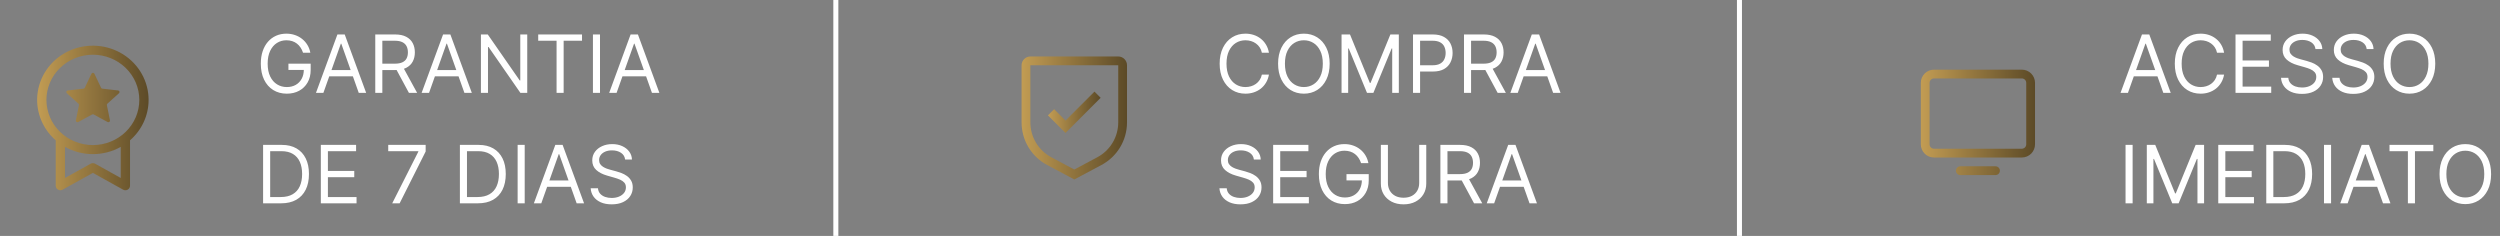
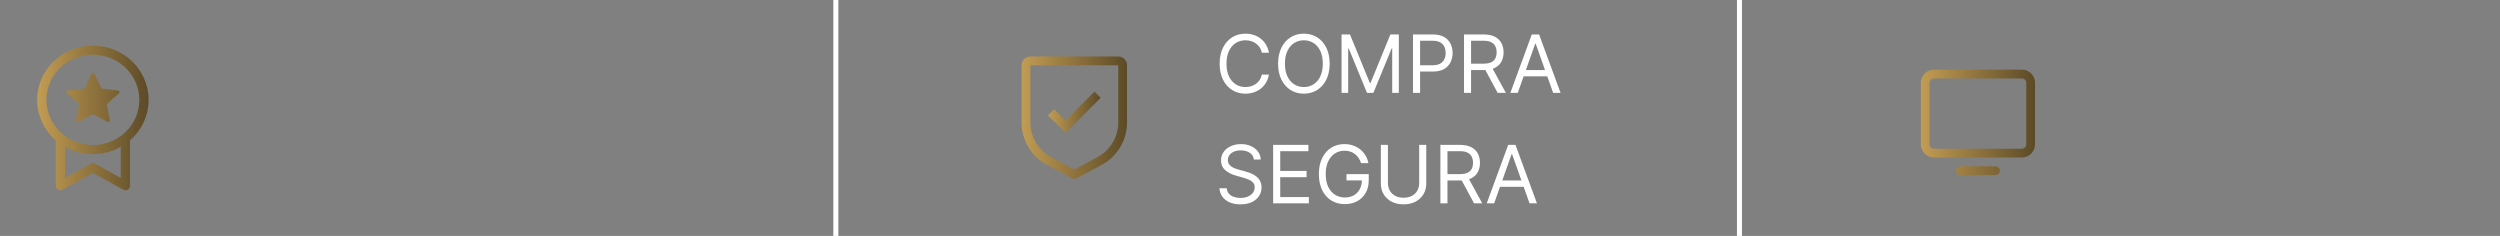
<svg xmlns="http://www.w3.org/2000/svg" width="498" height="47" viewBox="0 0 498 47" fill="none">
  <rect x="0" y="0" width="498" height="47" fill="#808080" stroke="none" />
  <path d="M18.803 14.684C18.777 14.629 18.736 14.582 18.684 14.55C18.632 14.517 18.571 14.5 18.509 14.5C18.447 14.5 18.387 14.517 18.334 14.55C18.282 14.582 18.241 14.629 18.215 14.684L16.89 17.479C16.866 17.527 16.831 17.569 16.786 17.6C16.741 17.631 16.69 17.652 16.635 17.659L13.492 18.023C13.431 18.03 13.373 18.054 13.325 18.092C13.277 18.13 13.242 18.181 13.223 18.238C13.204 18.295 13.202 18.356 13.218 18.415C13.233 18.473 13.265 18.525 13.311 18.566L15.634 20.656C15.674 20.693 15.704 20.739 15.722 20.791C15.739 20.842 15.742 20.896 15.732 20.949L15.114 23.968C15.102 24.027 15.108 24.088 15.13 24.144C15.153 24.2 15.191 24.249 15.241 24.284C15.291 24.32 15.351 24.34 15.413 24.344C15.474 24.348 15.536 24.334 15.59 24.305L18.352 22.802C18.4 22.776 18.454 22.763 18.509 22.763C18.564 22.763 18.618 22.776 18.666 22.802L21.428 24.305C21.669 24.436 21.958 24.233 21.904 23.968L21.288 20.949C21.278 20.896 21.282 20.842 21.299 20.791C21.316 20.739 21.346 20.693 21.386 20.656L23.708 18.566C23.753 18.525 23.785 18.473 23.801 18.415C23.816 18.356 23.814 18.295 23.795 18.238C23.776 18.181 23.741 18.13 23.693 18.092C23.645 18.054 23.588 18.03 23.526 18.023L20.385 17.659C20.33 17.652 20.278 17.632 20.233 17.601C20.188 17.569 20.152 17.527 20.128 17.479L18.803 14.684ZM29.6 19.9C29.6 21.419 29.27 22.922 28.633 24.309C27.995 25.696 27.064 26.936 25.9 27.95V37C25.9 37.157 25.857 37.312 25.776 37.449C25.695 37.585 25.579 37.699 25.439 37.778C25.299 37.857 25.14 37.899 24.978 37.9C24.816 37.9 24.657 37.859 24.516 37.781L18.5 34.437L12.484 37.781C12.343 37.859 12.184 37.9 12.022 37.9C11.86 37.899 11.701 37.857 11.561 37.778C11.421 37.699 11.304 37.585 11.223 37.449C11.143 37.312 11.1 37.157 11.1 37V27.95C9.72 26.748 8.67 25.231 8.047 23.534C7.424 21.838 7.247 20.017 7.532 18.236C7.817 16.456 8.556 14.774 9.68 13.343C10.804 11.911 12.278 10.776 13.969 10.041C15.659 9.305 17.511 8.993 19.357 9.132C21.203 9.271 22.984 9.857 24.538 10.837C26.091 11.817 27.369 13.16 28.253 14.743C29.137 16.325 29.6 18.098 29.6 19.9ZM18.5 30.7C16.552 30.7 14.637 30.202 12.95 29.255V35.45L18.041 32.619C18.181 32.541 18.339 32.5 18.5 32.5C18.661 32.5 18.819 32.541 18.959 32.619L24.05 35.452V29.256C22.362 30.203 20.448 30.701 18.5 30.7ZM18.5 28.9C20.953 28.9 23.306 27.952 25.041 26.264C26.775 24.576 27.75 22.287 27.75 19.9C27.75 17.513 26.775 15.224 25.041 13.536C23.306 11.848 20.953 10.9 18.5 10.9C16.047 10.9 13.694 11.848 11.959 13.536C10.225 15.224 9.25 17.513 9.25 19.9C9.25 22.287 10.225 24.576 11.959 26.264C13.694 27.952 16.047 28.9 18.5 28.9Z" fill="url(#paint0_linear_2336_175)" />
-   <path d="M60.364 10.5C60.239 10.117 60.074 9.775 59.869 9.472C59.669 9.165 59.428 8.903 59.148 8.688C58.871 8.472 58.557 8.307 58.205 8.193C57.852 8.08 57.466 8.023 57.045 8.023C56.356 8.023 55.729 8.201 55.165 8.557C54.6 8.913 54.151 9.438 53.818 10.131C53.485 10.824 53.318 11.674 53.318 12.682C53.318 13.689 53.487 14.54 53.824 15.233C54.161 15.926 54.617 16.451 55.193 16.807C55.769 17.163 56.417 17.341 57.136 17.341C57.803 17.341 58.39 17.199 58.898 16.915C59.409 16.627 59.807 16.222 60.091 15.699C60.379 15.172 60.523 14.553 60.523 13.841L60.955 13.932H57.455V12.682H61.886V13.932C61.886 14.89 61.682 15.723 61.273 16.432C60.867 17.14 60.307 17.689 59.591 18.079C58.879 18.466 58.061 18.659 57.136 18.659C56.106 18.659 55.201 18.417 54.42 17.932C53.644 17.447 53.038 16.758 52.602 15.864C52.17 14.97 51.955 13.909 51.955 12.682C51.955 11.761 52.078 10.934 52.324 10.199C52.574 9.46 52.926 8.831 53.381 8.312C53.835 7.794 54.373 7.396 54.994 7.119C55.615 6.843 56.299 6.705 57.045 6.705C57.659 6.705 58.231 6.797 58.761 6.983C59.295 7.165 59.771 7.424 60.188 7.761C60.608 8.095 60.958 8.494 61.239 8.96C61.519 9.422 61.712 9.936 61.818 10.5H60.364ZM64.418 18.5H62.94L67.213 6.864H68.668L72.94 18.5H71.463L67.986 8.705H67.895L64.418 18.5ZM64.963 13.954H70.918V15.204H64.963V13.954ZM74.753 18.5V6.864H78.685C79.594 6.864 80.34 7.019 80.923 7.33C81.507 7.636 81.938 8.059 82.219 8.597C82.499 9.134 82.639 9.746 82.639 10.432C82.639 11.117 82.499 11.725 82.219 12.256C81.938 12.786 81.508 13.203 80.929 13.506C80.349 13.805 79.609 13.954 78.707 13.954H75.526V12.682H78.662C79.283 12.682 79.783 12.591 80.162 12.409C80.544 12.227 80.821 11.97 80.992 11.636C81.166 11.299 81.253 10.898 81.253 10.432C81.253 9.966 81.166 9.559 80.992 9.21C80.817 8.862 80.539 8.593 80.156 8.403C79.774 8.21 79.268 8.114 78.639 8.114H76.162V18.5H74.753ZM80.23 13.273L83.094 18.5H81.457L78.639 13.273H80.23ZM85.465 18.5H83.987L88.26 6.864H89.715L93.987 18.5H92.51L89.033 8.705H88.942L85.465 18.5ZM86.01 13.954H91.965V15.204H86.01V13.954ZM105.027 6.864V18.5H103.663L97.322 9.364H97.209V18.5H95.8V6.864H97.163L103.527 16.023H103.641V6.864H105.027ZM107.21 8.114V6.864H115.938V8.114H112.278V18.5H110.869V8.114H107.21ZM119.521 6.864V18.5H118.112V6.864H119.521ZM122.824 18.5H121.347L125.619 6.864H127.074L131.347 18.5H129.869L126.392 8.705H126.301L122.824 18.5ZM123.369 13.954H129.324V15.204H123.369V13.954ZM56 40.5H52.409V28.864H56.159C57.288 28.864 58.254 29.097 59.057 29.562C59.86 30.025 60.475 30.689 60.903 31.557C61.331 32.42 61.545 33.455 61.545 34.659C61.545 35.871 61.33 36.915 60.898 37.79C60.466 38.661 59.837 39.331 59.011 39.801C58.186 40.267 57.182 40.5 56 40.5ZM53.818 39.25H55.909C56.871 39.25 57.669 39.064 58.301 38.693C58.934 38.322 59.405 37.794 59.716 37.108C60.026 36.422 60.182 35.606 60.182 34.659C60.182 33.72 60.028 32.911 59.722 32.233C59.415 31.551 58.956 31.028 58.347 30.665C57.737 30.297 56.977 30.114 56.068 30.114H53.818V39.25ZM63.909 40.5V28.864H70.932V30.114H65.318V34.045H70.568V35.295H65.318V39.25H71.023V40.5H63.909ZM78.131 40.5L83.335 30.204V30.114H77.335V28.864H84.79V30.182L79.608 40.5H78.131ZM95.203 40.5H91.612V28.864H95.362C96.491 28.864 97.457 29.097 98.26 29.562C99.063 30.025 99.678 30.689 100.107 31.557C100.535 32.42 100.749 33.455 100.749 34.659C100.749 35.871 100.533 36.915 100.101 37.79C99.669 38.661 99.04 39.331 98.215 39.801C97.389 40.267 96.385 40.5 95.203 40.5ZM93.021 39.25H95.112C96.074 39.25 96.872 39.064 97.504 38.693C98.137 38.322 98.608 37.794 98.919 37.108C99.23 36.422 99.385 35.606 99.385 34.659C99.385 33.72 99.231 32.911 98.925 32.233C98.618 31.551 98.16 31.028 97.55 30.665C96.94 30.297 96.18 30.114 95.271 30.114H93.021V39.25ZM104.521 28.864V40.5H103.112V28.864H104.521ZM107.824 40.5H106.347L110.619 28.864H112.074L116.347 40.5H114.869L111.392 30.704H111.301L107.824 40.5ZM108.369 35.955H114.324V37.205H108.369V35.955ZM124.523 31.773C124.455 31.197 124.178 30.75 123.693 30.432C123.208 30.114 122.614 29.954 121.909 29.954C121.394 29.954 120.943 30.038 120.557 30.204C120.174 30.371 119.875 30.6 119.659 30.892C119.447 31.184 119.341 31.515 119.341 31.886C119.341 32.197 119.415 32.464 119.562 32.688C119.714 32.907 119.907 33.091 120.142 33.239C120.377 33.383 120.623 33.502 120.881 33.597C121.138 33.688 121.375 33.761 121.591 33.818L122.773 34.136C123.076 34.216 123.413 34.326 123.784 34.466C124.159 34.606 124.517 34.797 124.858 35.04C125.203 35.278 125.487 35.585 125.71 35.96C125.934 36.335 126.045 36.795 126.045 37.341C126.045 37.97 125.881 38.538 125.551 39.045C125.225 39.553 124.748 39.956 124.119 40.256C123.494 40.555 122.735 40.705 121.841 40.705C121.008 40.705 120.286 40.57 119.676 40.301C119.07 40.032 118.593 39.657 118.244 39.176C117.9 38.695 117.705 38.136 117.659 37.5H119.114C119.152 37.939 119.299 38.303 119.557 38.591C119.818 38.875 120.148 39.087 120.545 39.227C120.947 39.364 121.379 39.432 121.841 39.432C122.379 39.432 122.862 39.345 123.29 39.17C123.718 38.992 124.057 38.746 124.307 38.432C124.557 38.114 124.682 37.742 124.682 37.318C124.682 36.932 124.574 36.617 124.358 36.375C124.142 36.133 123.858 35.936 123.506 35.784C123.153 35.633 122.773 35.5 122.364 35.386L120.932 34.977C120.023 34.716 119.303 34.343 118.773 33.858C118.242 33.373 117.977 32.739 117.977 31.954C117.977 31.303 118.153 30.735 118.506 30.25C118.862 29.761 119.339 29.383 119.938 29.114C120.54 28.841 121.212 28.704 121.955 28.704C122.705 28.704 123.371 28.839 123.955 29.108C124.538 29.373 125 29.737 125.341 30.199C125.686 30.661 125.867 31.186 125.886 31.773H124.523Z" fill="white" />
  <line x1="166.5" y1="2.18556e-08" x2="166.5" y2="47" stroke="white" />
  <path d="M212.25 24.016L209.984 21.75L208.75 22.984L212.25 26.484L219.25 19.484L218.016 18.25L212.25 24.016Z" fill="url(#paint1_linear_2336_175)" />
  <path d="M214 35.75L208.596 32.869C207.055 32.049 205.767 30.826 204.869 29.329C203.971 27.833 203.498 26.12 203.5 24.375V13C203.5 12.536 203.684 12.091 204.013 11.763C204.341 11.434 204.786 11.25 205.25 11.25H222.75C223.214 11.25 223.659 11.434 223.987 11.763C224.316 12.091 224.5 12.536 224.5 13V24.375C224.502 26.12 224.029 27.833 223.131 29.329C222.233 30.826 220.945 32.049 219.404 32.869L214 35.75ZM205.25 13V24.375C205.249 25.803 205.637 27.204 206.371 28.428C207.106 29.652 208.16 30.653 209.42 31.324L214 33.766L218.58 31.325C219.84 30.654 220.894 29.653 221.629 28.428C222.364 27.204 222.751 25.803 222.75 24.375V13H205.25Z" fill="url(#paint2_linear_2336_175)" />
  <path d="M252.773 10.5H251.364C251.28 10.095 251.134 9.739 250.926 9.432C250.722 9.125 250.472 8.867 250.176 8.659C249.884 8.447 249.561 8.288 249.205 8.182C248.848 8.076 248.477 8.023 248.091 8.023C247.386 8.023 246.748 8.201 246.176 8.557C245.608 8.913 245.155 9.438 244.818 10.131C244.485 10.824 244.318 11.674 244.318 12.682C244.318 13.689 244.485 14.54 244.818 15.233C245.155 15.926 245.608 16.451 246.176 16.807C246.748 17.163 247.386 17.341 248.091 17.341C248.477 17.341 248.848 17.288 249.205 17.182C249.561 17.076 249.884 16.919 250.176 16.71C250.472 16.498 250.722 16.239 250.926 15.932C251.134 15.621 251.28 15.265 251.364 14.864H252.773C252.667 15.458 252.473 15.991 252.193 16.46C251.913 16.93 251.564 17.329 251.148 17.659C250.731 17.985 250.263 18.233 249.744 18.403C249.229 18.574 248.678 18.659 248.091 18.659C247.098 18.659 246.216 18.417 245.443 17.932C244.67 17.447 244.063 16.758 243.619 15.864C243.176 14.97 242.955 13.909 242.955 12.682C242.955 11.454 243.176 10.394 243.619 9.5C244.063 8.606 244.67 7.917 245.443 7.432C246.216 6.947 247.098 6.705 248.091 6.705C248.678 6.705 249.229 6.79 249.744 6.96C250.263 7.131 250.731 7.381 251.148 7.71C251.564 8.036 251.913 8.434 252.193 8.903C252.473 9.369 252.667 9.902 252.773 10.5ZM264.868 12.682C264.868 13.909 264.646 14.97 264.203 15.864C263.76 16.758 263.152 17.447 262.379 17.932C261.607 18.417 260.724 18.659 259.732 18.659C258.739 18.659 257.857 18.417 257.084 17.932C256.311 17.447 255.703 16.758 255.26 15.864C254.817 14.97 254.595 13.909 254.595 12.682C254.595 11.454 254.817 10.394 255.26 9.5C255.703 8.606 256.311 7.917 257.084 7.432C257.857 6.947 258.739 6.705 259.732 6.705C260.724 6.705 261.607 6.947 262.379 7.432C263.152 7.917 263.76 8.606 264.203 9.5C264.646 10.394 264.868 11.454 264.868 12.682ZM263.504 12.682C263.504 11.674 263.336 10.824 262.999 10.131C262.665 9.438 262.213 8.913 261.641 8.557C261.072 8.201 260.436 8.023 259.732 8.023C259.027 8.023 258.389 8.201 257.817 8.557C257.249 8.913 256.796 9.438 256.459 10.131C256.125 10.824 255.959 11.674 255.959 12.682C255.959 13.689 256.125 14.54 256.459 15.233C256.796 15.926 257.249 16.451 257.817 16.807C258.389 17.163 259.027 17.341 259.732 17.341C260.436 17.341 261.072 17.163 261.641 16.807C262.213 16.451 262.665 15.926 262.999 15.233C263.336 14.54 263.504 13.689 263.504 12.682ZM267.237 6.864H268.919L272.874 16.523H273.01L276.964 6.864H278.646V18.5H277.328V9.659H277.214L273.578 18.5H272.305L268.669 9.659H268.555V18.5H267.237V6.864ZM281.472 18.5V6.864H285.403C286.316 6.864 287.063 7.028 287.642 7.358C288.225 7.684 288.657 8.125 288.938 8.682C289.218 9.239 289.358 9.86 289.358 10.546C289.358 11.231 289.218 11.854 288.938 12.415C288.661 12.975 288.233 13.422 287.653 13.756C287.074 14.085 286.331 14.25 285.426 14.25H282.608V13H285.381C286.006 13 286.508 12.892 286.886 12.676C287.265 12.46 287.54 12.169 287.71 11.801C287.884 11.43 287.972 11.011 287.972 10.546C287.972 10.079 287.884 9.663 287.71 9.295C287.54 8.928 287.263 8.64 286.881 8.432C286.498 8.22 285.991 8.114 285.358 8.114H282.881V18.5H281.472ZM291.628 18.5V6.864H295.56C296.469 6.864 297.215 7.019 297.798 7.33C298.382 7.636 298.813 8.059 299.094 8.597C299.374 9.134 299.514 9.746 299.514 10.432C299.514 11.117 299.374 11.725 299.094 12.256C298.813 12.786 298.384 13.203 297.804 13.506C297.224 13.805 296.484 13.954 295.582 13.954H292.401V12.682H295.537C296.158 12.682 296.658 12.591 297.037 12.409C297.42 12.227 297.696 11.97 297.866 11.636C298.041 11.299 298.128 10.898 298.128 10.432C298.128 9.966 298.041 9.559 297.866 9.21C297.692 8.862 297.414 8.593 297.031 8.403C296.649 8.21 296.143 8.114 295.514 8.114H293.037V18.5H291.628ZM297.105 13.273L299.969 18.5H298.332L295.514 13.273H297.105ZM302.339 18.5H300.862L305.135 6.864H306.589L310.862 18.5H309.385L305.908 8.705H305.817L302.339 18.5ZM302.885 13.954H308.839V15.204H302.885V13.954ZM249.773 31.773C249.705 31.197 249.428 30.75 248.943 30.432C248.458 30.114 247.864 29.954 247.159 29.954C246.644 29.954 246.193 30.038 245.807 30.204C245.424 30.371 245.125 30.6 244.909 30.892C244.697 31.184 244.591 31.515 244.591 31.886C244.591 32.197 244.665 32.464 244.812 32.688C244.964 32.907 245.157 33.091 245.392 33.239C245.627 33.383 245.873 33.502 246.131 33.597C246.388 33.688 246.625 33.761 246.841 33.818L248.023 34.136C248.326 34.216 248.663 34.326 249.034 34.466C249.409 34.606 249.767 34.797 250.108 35.04C250.453 35.278 250.737 35.585 250.96 35.96C251.184 36.335 251.295 36.795 251.295 37.341C251.295 37.97 251.131 38.538 250.801 39.045C250.475 39.553 249.998 39.956 249.369 40.256C248.744 40.555 247.985 40.705 247.091 40.705C246.258 40.705 245.536 40.57 244.926 40.301C244.32 40.032 243.843 39.657 243.494 39.176C243.15 38.695 242.955 38.136 242.909 37.5H244.364C244.402 37.939 244.549 38.303 244.807 38.591C245.068 38.875 245.398 39.087 245.795 39.227C246.197 39.364 246.629 39.432 247.091 39.432C247.629 39.432 248.112 39.345 248.54 39.17C248.968 38.992 249.307 38.746 249.557 38.432C249.807 38.114 249.932 37.742 249.932 37.318C249.932 36.932 249.824 36.617 249.608 36.375C249.392 36.133 249.108 35.936 248.756 35.784C248.403 35.633 248.023 35.5 247.614 35.386L246.182 34.977C245.273 34.716 244.553 34.343 244.023 33.858C243.492 33.373 243.227 32.739 243.227 31.954C243.227 31.303 243.403 30.735 243.756 30.25C244.112 29.761 244.589 29.383 245.188 29.114C245.79 28.841 246.462 28.704 247.205 28.704C247.955 28.704 248.621 28.839 249.205 29.108C249.788 29.373 250.25 29.737 250.591 30.199C250.936 30.661 251.117 31.186 251.136 31.773H249.773ZM253.612 40.5V28.864H260.635V30.114H255.021V34.045H260.271V35.295H255.021V39.25H260.726V40.5H253.612ZM271.129 32.5C271.004 32.117 270.839 31.775 270.635 31.472C270.434 31.165 270.194 30.903 269.913 30.688C269.637 30.472 269.322 30.307 268.97 30.193C268.618 30.079 268.232 30.023 267.811 30.023C267.122 30.023 266.495 30.201 265.93 30.557C265.366 30.913 264.917 31.438 264.584 32.131C264.25 32.824 264.084 33.674 264.084 34.682C264.084 35.689 264.252 36.54 264.589 37.233C264.927 37.926 265.383 38.451 265.959 38.807C266.535 39.163 267.182 39.341 267.902 39.341C268.569 39.341 269.156 39.199 269.663 38.915C270.175 38.627 270.572 38.222 270.857 37.699C271.144 37.172 271.288 36.553 271.288 35.841L271.72 35.932H268.22V34.682H272.652V35.932C272.652 36.89 272.447 37.724 272.038 38.432C271.633 39.14 271.072 39.689 270.357 40.08C269.644 40.466 268.826 40.659 267.902 40.659C266.872 40.659 265.966 40.417 265.186 39.932C264.41 39.447 263.804 38.758 263.368 37.864C262.936 36.97 262.72 35.909 262.72 34.682C262.72 33.761 262.843 32.934 263.089 32.199C263.339 31.46 263.692 30.831 264.146 30.312C264.601 29.794 265.139 29.396 265.76 29.119C266.381 28.843 267.065 28.704 267.811 28.704C268.425 28.704 268.997 28.797 269.527 28.983C270.061 29.165 270.536 29.424 270.953 29.761C271.374 30.095 271.724 30.494 272.004 30.96C272.285 31.422 272.478 31.936 272.584 32.5H271.129ZM282.702 28.864H284.111V36.568C284.111 37.364 283.923 38.074 283.548 38.699C283.177 39.32 282.652 39.811 281.974 40.17C281.296 40.526 280.501 40.705 279.588 40.705C278.675 40.705 277.88 40.526 277.202 40.17C276.524 39.811 275.997 39.32 275.622 38.699C275.251 38.074 275.065 37.364 275.065 36.568V28.864H276.474V36.455C276.474 37.023 276.599 37.528 276.849 37.972C277.099 38.411 277.455 38.758 277.918 39.011C278.384 39.261 278.94 39.386 279.588 39.386C280.236 39.386 280.793 39.261 281.259 39.011C281.724 38.758 282.08 38.411 282.327 37.972C282.577 37.528 282.702 37.023 282.702 36.455V28.864ZM286.925 40.5V28.864H290.857C291.766 28.864 292.512 29.019 293.095 29.329C293.679 29.636 294.11 30.059 294.391 30.597C294.671 31.134 294.811 31.746 294.811 32.432C294.811 33.117 294.671 33.725 294.391 34.256C294.11 34.786 293.68 35.203 293.101 35.506C292.521 35.805 291.781 35.955 290.879 35.955H287.697V34.682H290.834C291.455 34.682 291.955 34.591 292.334 34.409C292.716 34.227 292.993 33.97 293.163 33.636C293.338 33.299 293.425 32.898 293.425 32.432C293.425 31.966 293.338 31.559 293.163 31.21C292.989 30.862 292.711 30.593 292.328 30.403C291.946 30.21 291.44 30.114 290.811 30.114H288.334V40.5H286.925ZM292.402 35.273L295.266 40.5H293.629L290.811 35.273H292.402ZM297.636 40.5H296.159L300.432 28.864H301.886L306.159 40.5H304.682L301.205 30.704H301.114L297.636 40.5ZM298.182 35.955H304.136V37.205H298.182V35.955Z" fill="white" />
  <line x1="346.5" y1="2.18556e-08" x2="346.5" y2="47" stroke="white" />
  <path d="M402.75 13.875H385.25C384.554 13.875 383.886 14.152 383.394 14.644C382.902 15.136 382.625 15.804 382.625 16.5V28.75C382.625 29.446 382.902 30.114 383.394 30.606C383.886 31.098 384.554 31.375 385.25 31.375H402.75C403.446 31.375 404.114 31.098 404.606 30.606C405.098 30.114 405.375 29.446 405.375 28.75V16.5C405.375 15.804 405.098 15.136 404.606 14.644C404.114 14.152 403.446 13.875 402.75 13.875ZM403.625 28.75C403.625 28.982 403.533 29.205 403.369 29.369C403.205 29.533 402.982 29.625 402.75 29.625H385.25C385.018 29.625 384.795 29.533 384.631 29.369C384.467 29.205 384.375 28.982 384.375 28.75V16.5C384.375 16.268 384.467 16.045 384.631 15.881C384.795 15.717 385.018 15.625 385.25 15.625H402.75C402.982 15.625 403.205 15.717 403.369 15.881C403.533 16.045 403.625 16.268 403.625 16.5V28.75ZM398.375 34C398.375 34.232 398.283 34.455 398.119 34.619C397.955 34.783 397.732 34.875 397.5 34.875H390.5C390.268 34.875 390.045 34.783 389.881 34.619C389.717 34.455 389.625 34.232 389.625 34C389.625 33.768 389.717 33.545 389.881 33.381C390.045 33.217 390.268 33.125 390.5 33.125H397.5C397.732 33.125 397.955 33.217 398.119 33.381C398.283 33.545 398.375 33.768 398.375 34Z" fill="url(#paint3_linear_2336_175)" />
-   <path d="M423.886 18.5H422.409L426.682 6.864H428.136L432.409 18.5H430.932L427.455 8.705H427.364L423.886 18.5ZM424.432 13.954H430.386V15.204H424.432V13.954ZM443.038 10.5H441.629C441.546 10.095 441.4 9.739 441.192 9.432C440.987 9.125 440.737 8.867 440.442 8.659C440.15 8.447 439.826 8.288 439.47 8.182C439.114 8.076 438.743 8.023 438.357 8.023C437.652 8.023 437.014 8.201 436.442 8.557C435.874 8.913 435.421 9.438 435.084 10.131C434.75 10.824 434.584 11.674 434.584 12.682C434.584 13.689 434.75 14.54 435.084 15.233C435.421 15.926 435.874 16.451 436.442 16.807C437.014 17.163 437.652 17.341 438.357 17.341C438.743 17.341 439.114 17.288 439.47 17.182C439.826 17.076 440.15 16.919 440.442 16.71C440.737 16.498 440.987 16.239 441.192 15.932C441.4 15.621 441.546 15.265 441.629 14.864H443.038C442.932 15.458 442.739 15.991 442.459 16.46C442.179 16.93 441.83 17.329 441.413 17.659C440.997 17.985 440.529 18.233 440.01 18.403C439.495 18.574 438.944 18.659 438.357 18.659C437.364 18.659 436.482 18.417 435.709 17.932C434.936 17.447 434.328 16.758 433.885 15.864C433.442 14.97 433.22 13.909 433.22 12.682C433.22 11.454 433.442 10.394 433.885 9.5C434.328 8.606 434.936 7.917 435.709 7.432C436.482 6.947 437.364 6.705 438.357 6.705C438.944 6.705 439.495 6.79 440.01 6.96C440.529 7.131 440.997 7.381 441.413 7.71C441.83 8.036 442.179 8.434 442.459 8.903C442.739 9.369 442.932 9.902 443.038 10.5ZM445.315 18.5V6.864H452.338V8.114H446.724V12.046H451.974V13.296H446.724V17.25H452.429V18.5H445.315ZM461.241 9.773C461.173 9.197 460.897 8.75 460.412 8.432C459.927 8.114 459.332 7.955 458.628 7.955C458.113 7.955 457.662 8.038 457.276 8.205C456.893 8.371 456.594 8.6 456.378 8.892C456.166 9.184 456.06 9.515 456.06 9.886C456.06 10.197 456.134 10.464 456.281 10.688C456.433 10.907 456.626 11.091 456.861 11.239C457.096 11.383 457.342 11.502 457.599 11.597C457.857 11.688 458.094 11.761 458.31 11.818L459.491 12.136C459.795 12.216 460.132 12.326 460.503 12.466C460.878 12.606 461.236 12.797 461.577 13.04C461.921 13.278 462.205 13.585 462.429 13.96C462.652 14.335 462.764 14.796 462.764 15.341C462.764 15.97 462.599 16.538 462.27 17.046C461.944 17.553 461.467 17.956 460.838 18.256C460.213 18.555 459.454 18.704 458.56 18.704C457.726 18.704 457.005 18.57 456.395 18.301C455.789 18.032 455.312 17.657 454.963 17.176C454.618 16.695 454.423 16.136 454.378 15.5H455.832C455.87 15.939 456.018 16.303 456.276 16.591C456.537 16.875 456.866 17.087 457.264 17.227C457.666 17.364 458.098 17.432 458.56 17.432C459.098 17.432 459.58 17.345 460.009 17.171C460.437 16.992 460.776 16.746 461.026 16.432C461.276 16.114 461.401 15.742 461.401 15.318C461.401 14.932 461.293 14.617 461.077 14.375C460.861 14.133 460.577 13.936 460.224 13.784C459.872 13.633 459.491 13.5 459.082 13.386L457.651 12.977C456.741 12.716 456.022 12.343 455.491 11.858C454.961 11.373 454.696 10.739 454.696 9.955C454.696 9.303 454.872 8.735 455.224 8.25C455.58 7.761 456.058 7.383 456.656 7.114C457.259 6.841 457.931 6.705 458.673 6.705C459.423 6.705 460.09 6.839 460.673 7.108C461.257 7.373 461.719 7.737 462.06 8.199C462.404 8.661 462.586 9.186 462.605 9.773H461.241ZM471.445 9.773C471.376 9.197 471.1 8.75 470.615 8.432C470.13 8.114 469.536 7.955 468.831 7.955C468.316 7.955 467.865 8.038 467.479 8.205C467.096 8.371 466.797 8.6 466.581 8.892C466.369 9.184 466.263 9.515 466.263 9.886C466.263 10.197 466.337 10.464 466.484 10.688C466.636 10.907 466.829 11.091 467.064 11.239C467.299 11.383 467.545 11.502 467.803 11.597C468.06 11.688 468.297 11.761 468.513 11.818L469.695 12.136C469.998 12.216 470.335 12.326 470.706 12.466C471.081 12.606 471.439 12.797 471.78 13.04C472.125 13.278 472.409 13.585 472.632 13.96C472.856 14.335 472.967 14.796 472.967 15.341C472.967 15.97 472.803 16.538 472.473 17.046C472.147 17.553 471.67 17.956 471.041 18.256C470.416 18.555 469.657 18.704 468.763 18.704C467.929 18.704 467.208 18.57 466.598 18.301C465.992 18.032 465.515 17.657 465.166 17.176C464.821 16.695 464.626 16.136 464.581 15.5H466.036C466.073 15.939 466.221 16.303 466.479 16.591C466.74 16.875 467.07 17.087 467.467 17.227C467.869 17.364 468.301 17.432 468.763 17.432C469.301 17.432 469.784 17.345 470.212 17.171C470.64 16.992 470.979 16.746 471.229 16.432C471.479 16.114 471.604 15.742 471.604 15.318C471.604 14.932 471.496 14.617 471.28 14.375C471.064 14.133 470.78 13.936 470.428 13.784C470.075 13.633 469.695 13.5 469.286 13.386L467.854 12.977C466.945 12.716 466.225 12.343 465.695 11.858C465.164 11.373 464.899 10.739 464.899 9.955C464.899 9.303 465.075 8.735 465.428 8.25C465.784 7.761 466.261 7.383 466.859 7.114C467.462 6.841 468.134 6.705 468.876 6.705C469.626 6.705 470.293 6.839 470.876 7.108C471.46 7.373 471.922 7.737 472.263 8.199C472.607 8.661 472.789 9.186 472.808 9.773H471.445ZM485.102 12.682C485.102 13.909 484.881 14.97 484.438 15.864C483.994 16.758 483.386 17.447 482.614 17.932C481.841 18.417 480.958 18.659 479.966 18.659C478.973 18.659 478.091 18.417 477.318 17.932C476.545 17.447 475.938 16.758 475.494 15.864C475.051 14.97 474.83 13.909 474.83 12.682C474.83 11.454 475.051 10.394 475.494 9.5C475.938 8.606 476.545 7.917 477.318 7.432C478.091 6.947 478.973 6.705 479.966 6.705C480.958 6.705 481.841 6.947 482.614 7.432C483.386 7.917 483.994 8.606 484.438 9.5C484.881 10.394 485.102 11.454 485.102 12.682ZM483.739 12.682C483.739 11.674 483.57 10.824 483.233 10.131C482.9 9.438 482.447 8.913 481.875 8.557C481.307 8.201 480.67 8.023 479.966 8.023C479.261 8.023 478.623 8.201 478.051 8.557C477.483 8.913 477.03 9.438 476.693 10.131C476.36 10.824 476.193 11.674 476.193 12.682C476.193 13.689 476.36 14.54 476.693 15.233C477.03 15.926 477.483 16.451 478.051 16.807C478.623 17.163 479.261 17.341 479.966 17.341C480.67 17.341 481.307 17.163 481.875 16.807C482.447 16.451 482.9 15.926 483.233 15.233C483.57 14.54 483.739 13.689 483.739 12.682ZM424.818 28.864V40.5H423.409V28.864H424.818ZM427.643 28.864H429.325L433.28 38.523H433.416L437.371 28.864H439.053V40.5H437.734V31.659H437.621L433.984 40.5H432.712L429.075 31.659H428.962V40.5H427.643V28.864ZM441.878 40.5V28.864H448.901V30.114H443.287V34.045H448.537V35.295H443.287V39.25H448.991V40.5H441.878ZM455.031 40.5H451.44V28.864H455.19C456.319 28.864 457.285 29.097 458.088 29.562C458.891 30.025 459.507 30.689 459.935 31.557C460.363 32.42 460.577 33.455 460.577 34.659C460.577 35.871 460.361 36.915 459.929 37.79C459.497 38.661 458.868 39.331 458.043 39.801C457.217 40.267 456.213 40.5 455.031 40.5ZM452.849 39.25H454.94C455.902 39.25 456.7 39.064 457.332 38.693C457.965 38.322 458.437 37.794 458.747 37.108C459.058 36.422 459.213 35.606 459.213 34.659C459.213 33.72 459.06 32.911 458.753 32.233C458.446 31.551 457.988 31.028 457.378 30.665C456.768 30.297 456.009 30.114 455.099 30.114H452.849V39.25ZM464.349 28.864V40.5H462.94V28.864H464.349ZM467.652 40.5H466.175L470.447 28.864H471.902L476.175 40.5H474.697L471.22 30.704H471.129L467.652 40.5ZM468.197 35.955H474.152V37.205H468.197V35.955ZM475.991 30.114V28.864H484.719V30.114H481.06V40.5H479.651V30.114H475.991ZM496.227 34.682C496.227 35.909 496.006 36.97 495.562 37.864C495.119 38.758 494.511 39.447 493.739 39.932C492.966 40.417 492.083 40.659 491.091 40.659C490.098 40.659 489.216 40.417 488.443 39.932C487.67 39.447 487.063 38.758 486.619 37.864C486.176 36.97 485.955 35.909 485.955 34.682C485.955 33.455 486.176 32.394 486.619 31.5C487.063 30.606 487.67 29.917 488.443 29.432C489.216 28.947 490.098 28.704 491.091 28.704C492.083 28.704 492.966 28.947 493.739 29.432C494.511 29.917 495.119 30.606 495.562 31.5C496.006 32.394 496.227 33.455 496.227 34.682ZM494.864 34.682C494.864 33.674 494.695 32.824 494.358 32.131C494.025 31.438 493.572 30.913 493 30.557C492.432 30.201 491.795 30.023 491.091 30.023C490.386 30.023 489.748 30.201 489.176 30.557C488.608 30.913 488.155 31.438 487.818 32.131C487.485 32.824 487.318 33.674 487.318 34.682C487.318 35.689 487.485 36.54 487.818 37.233C488.155 37.926 488.608 38.451 489.176 38.807C489.748 39.163 490.386 39.341 491.091 39.341C491.795 39.341 492.432 39.163 493 38.807C493.572 38.451 494.025 37.926 494.358 37.233C494.695 36.54 494.864 35.689 494.864 34.682Z" fill="white" />
  <defs>
    <linearGradient id="paint0_linear_2336_175" x1="7.4" y1="23.5" x2="29.6" y2="23.5" gradientUnits="userSpaceOnUse">
      <stop stop-color="#C29C53" />
      <stop offset="1" stop-color="#5C4A27" />
    </linearGradient>
    <linearGradient id="paint1_linear_2336_175" x1="208.75" y1="22.367" x2="219.25" y2="22.367" gradientUnits="userSpaceOnUse">
      <stop stop-color="#C29C53" />
      <stop offset="1" stop-color="#5C4A27" />
    </linearGradient>
    <linearGradient id="paint2_linear_2336_175" x1="203.5" y1="23.5" x2="224.5" y2="23.5" gradientUnits="userSpaceOnUse">
      <stop stop-color="#C29C53" />
      <stop offset="1" stop-color="#5C4A27" />
    </linearGradient>
    <linearGradient id="paint3_linear_2336_175" x1="382.625" y1="24.375" x2="405.375" y2="24.375" gradientUnits="userSpaceOnUse">
      <stop stop-color="#C29C53" />
      <stop offset="1" stop-color="#5C4A27" />
    </linearGradient>
  </defs>
</svg>